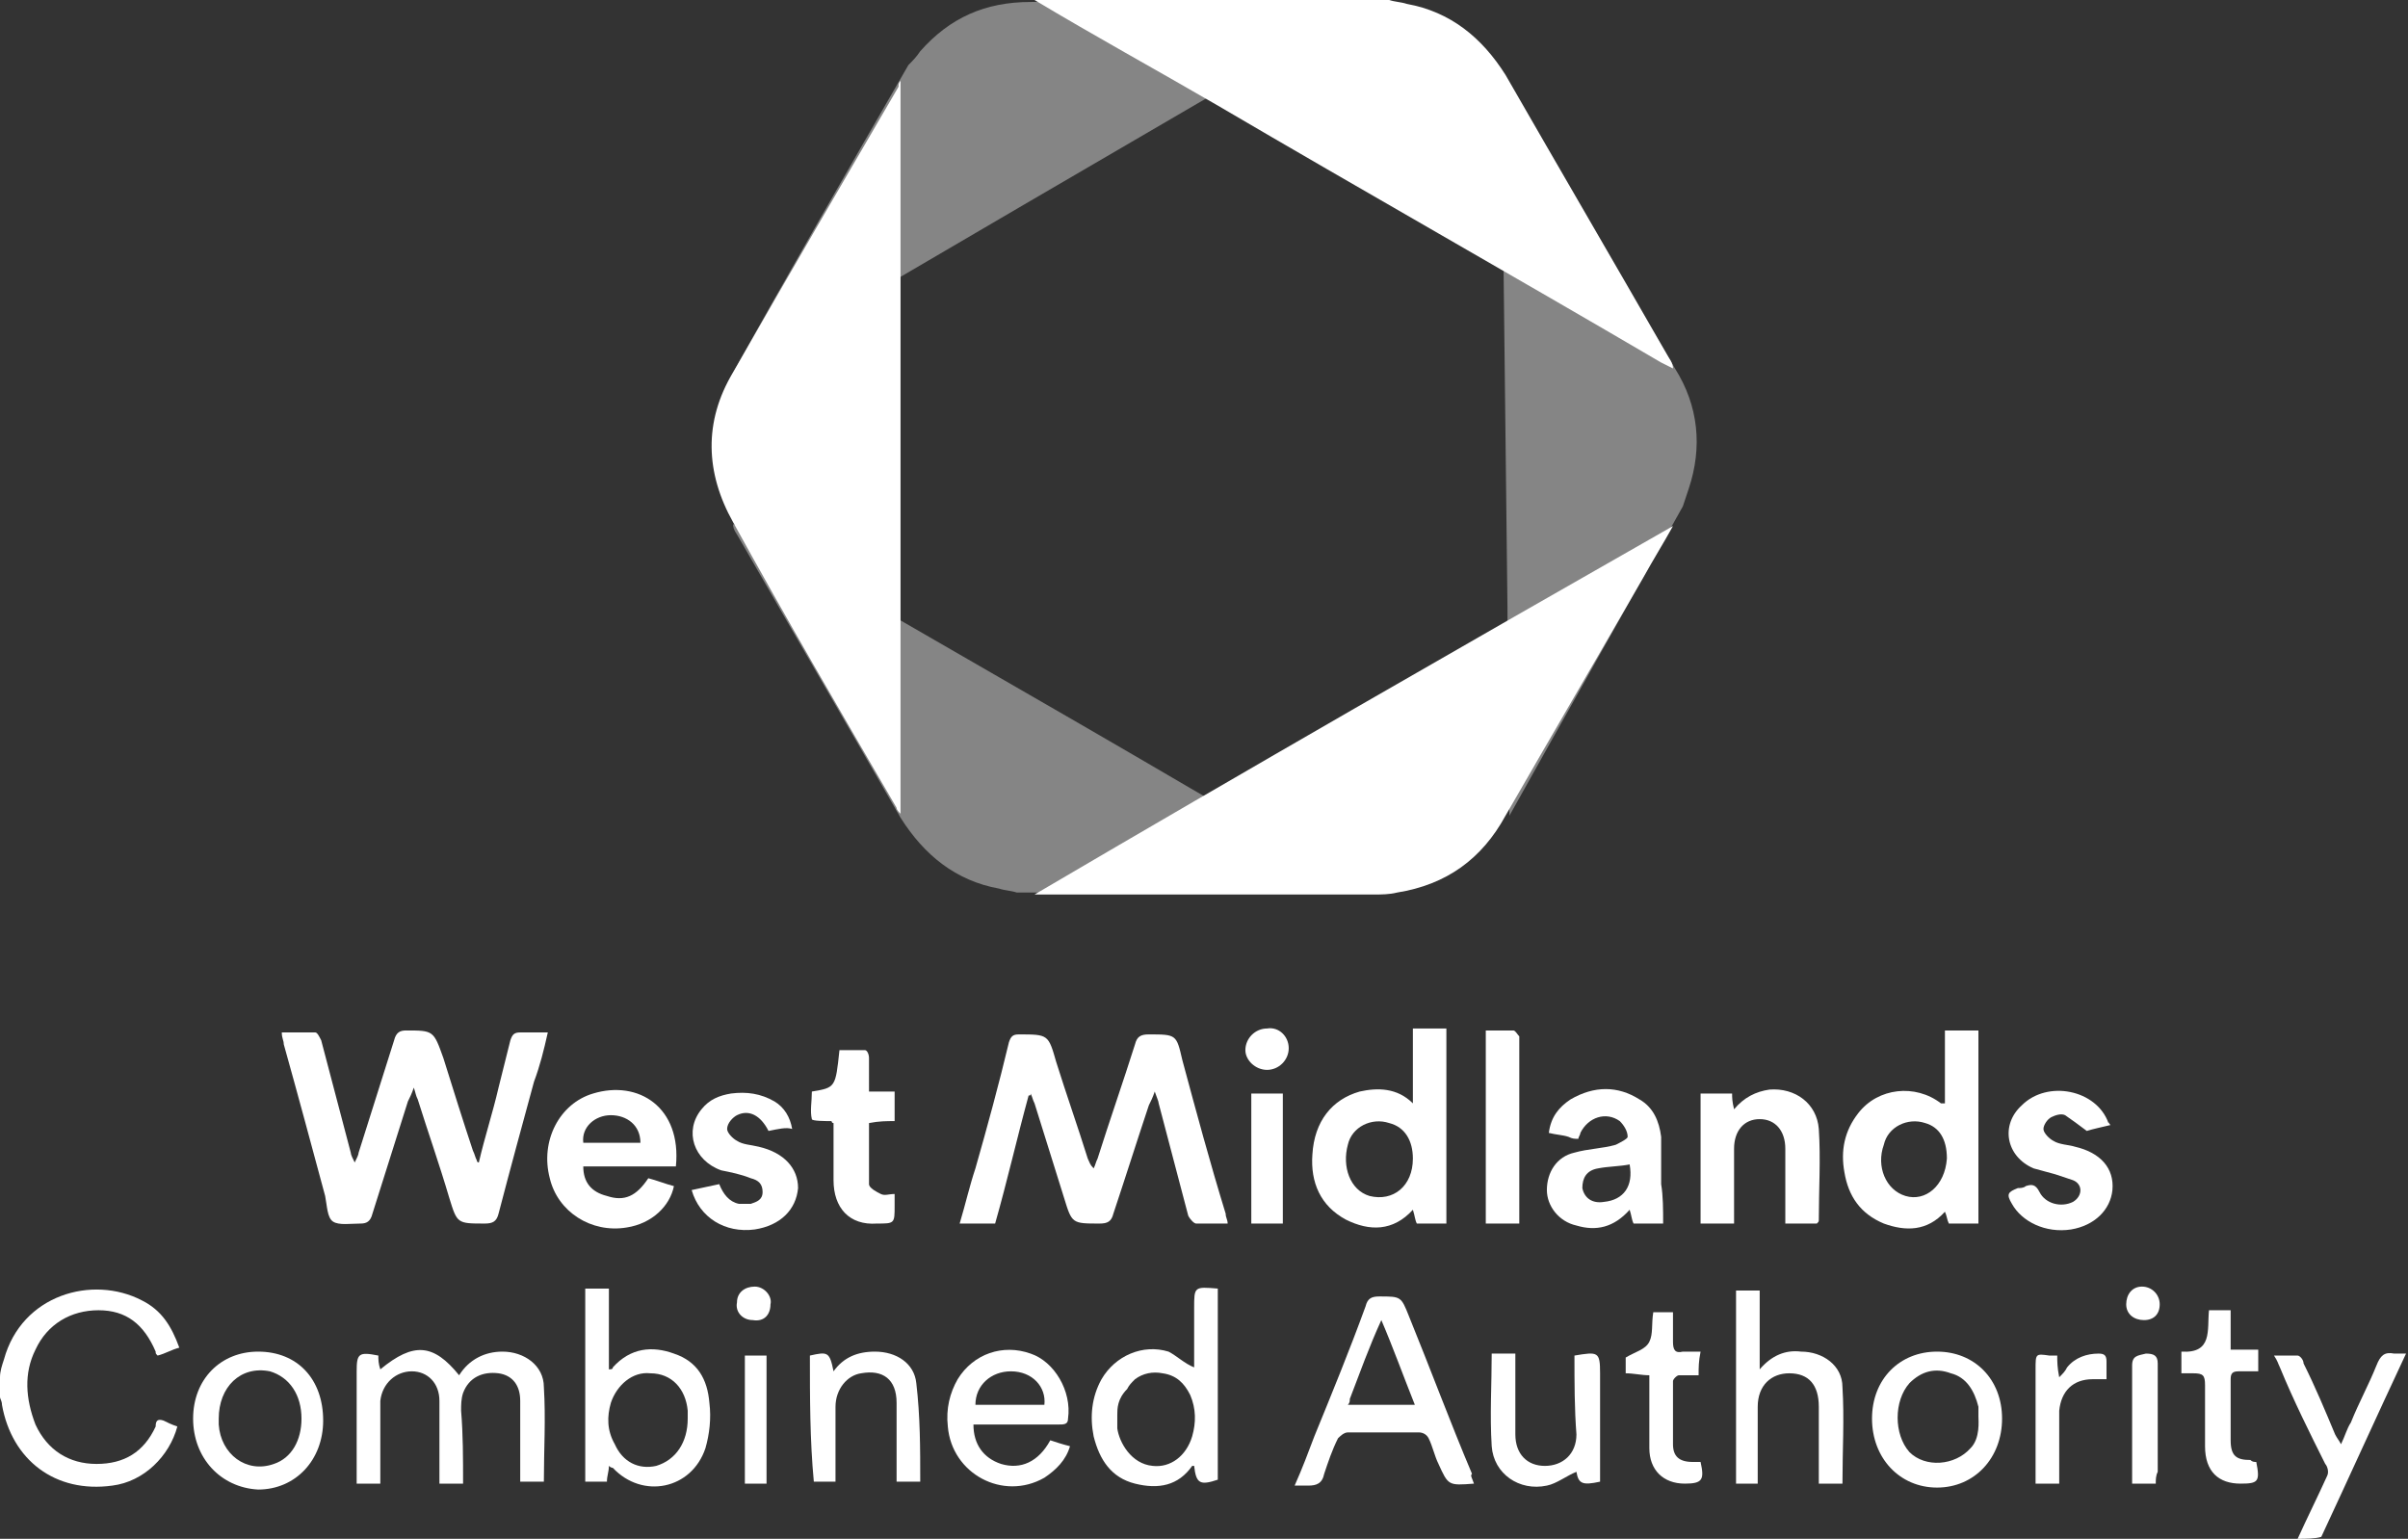
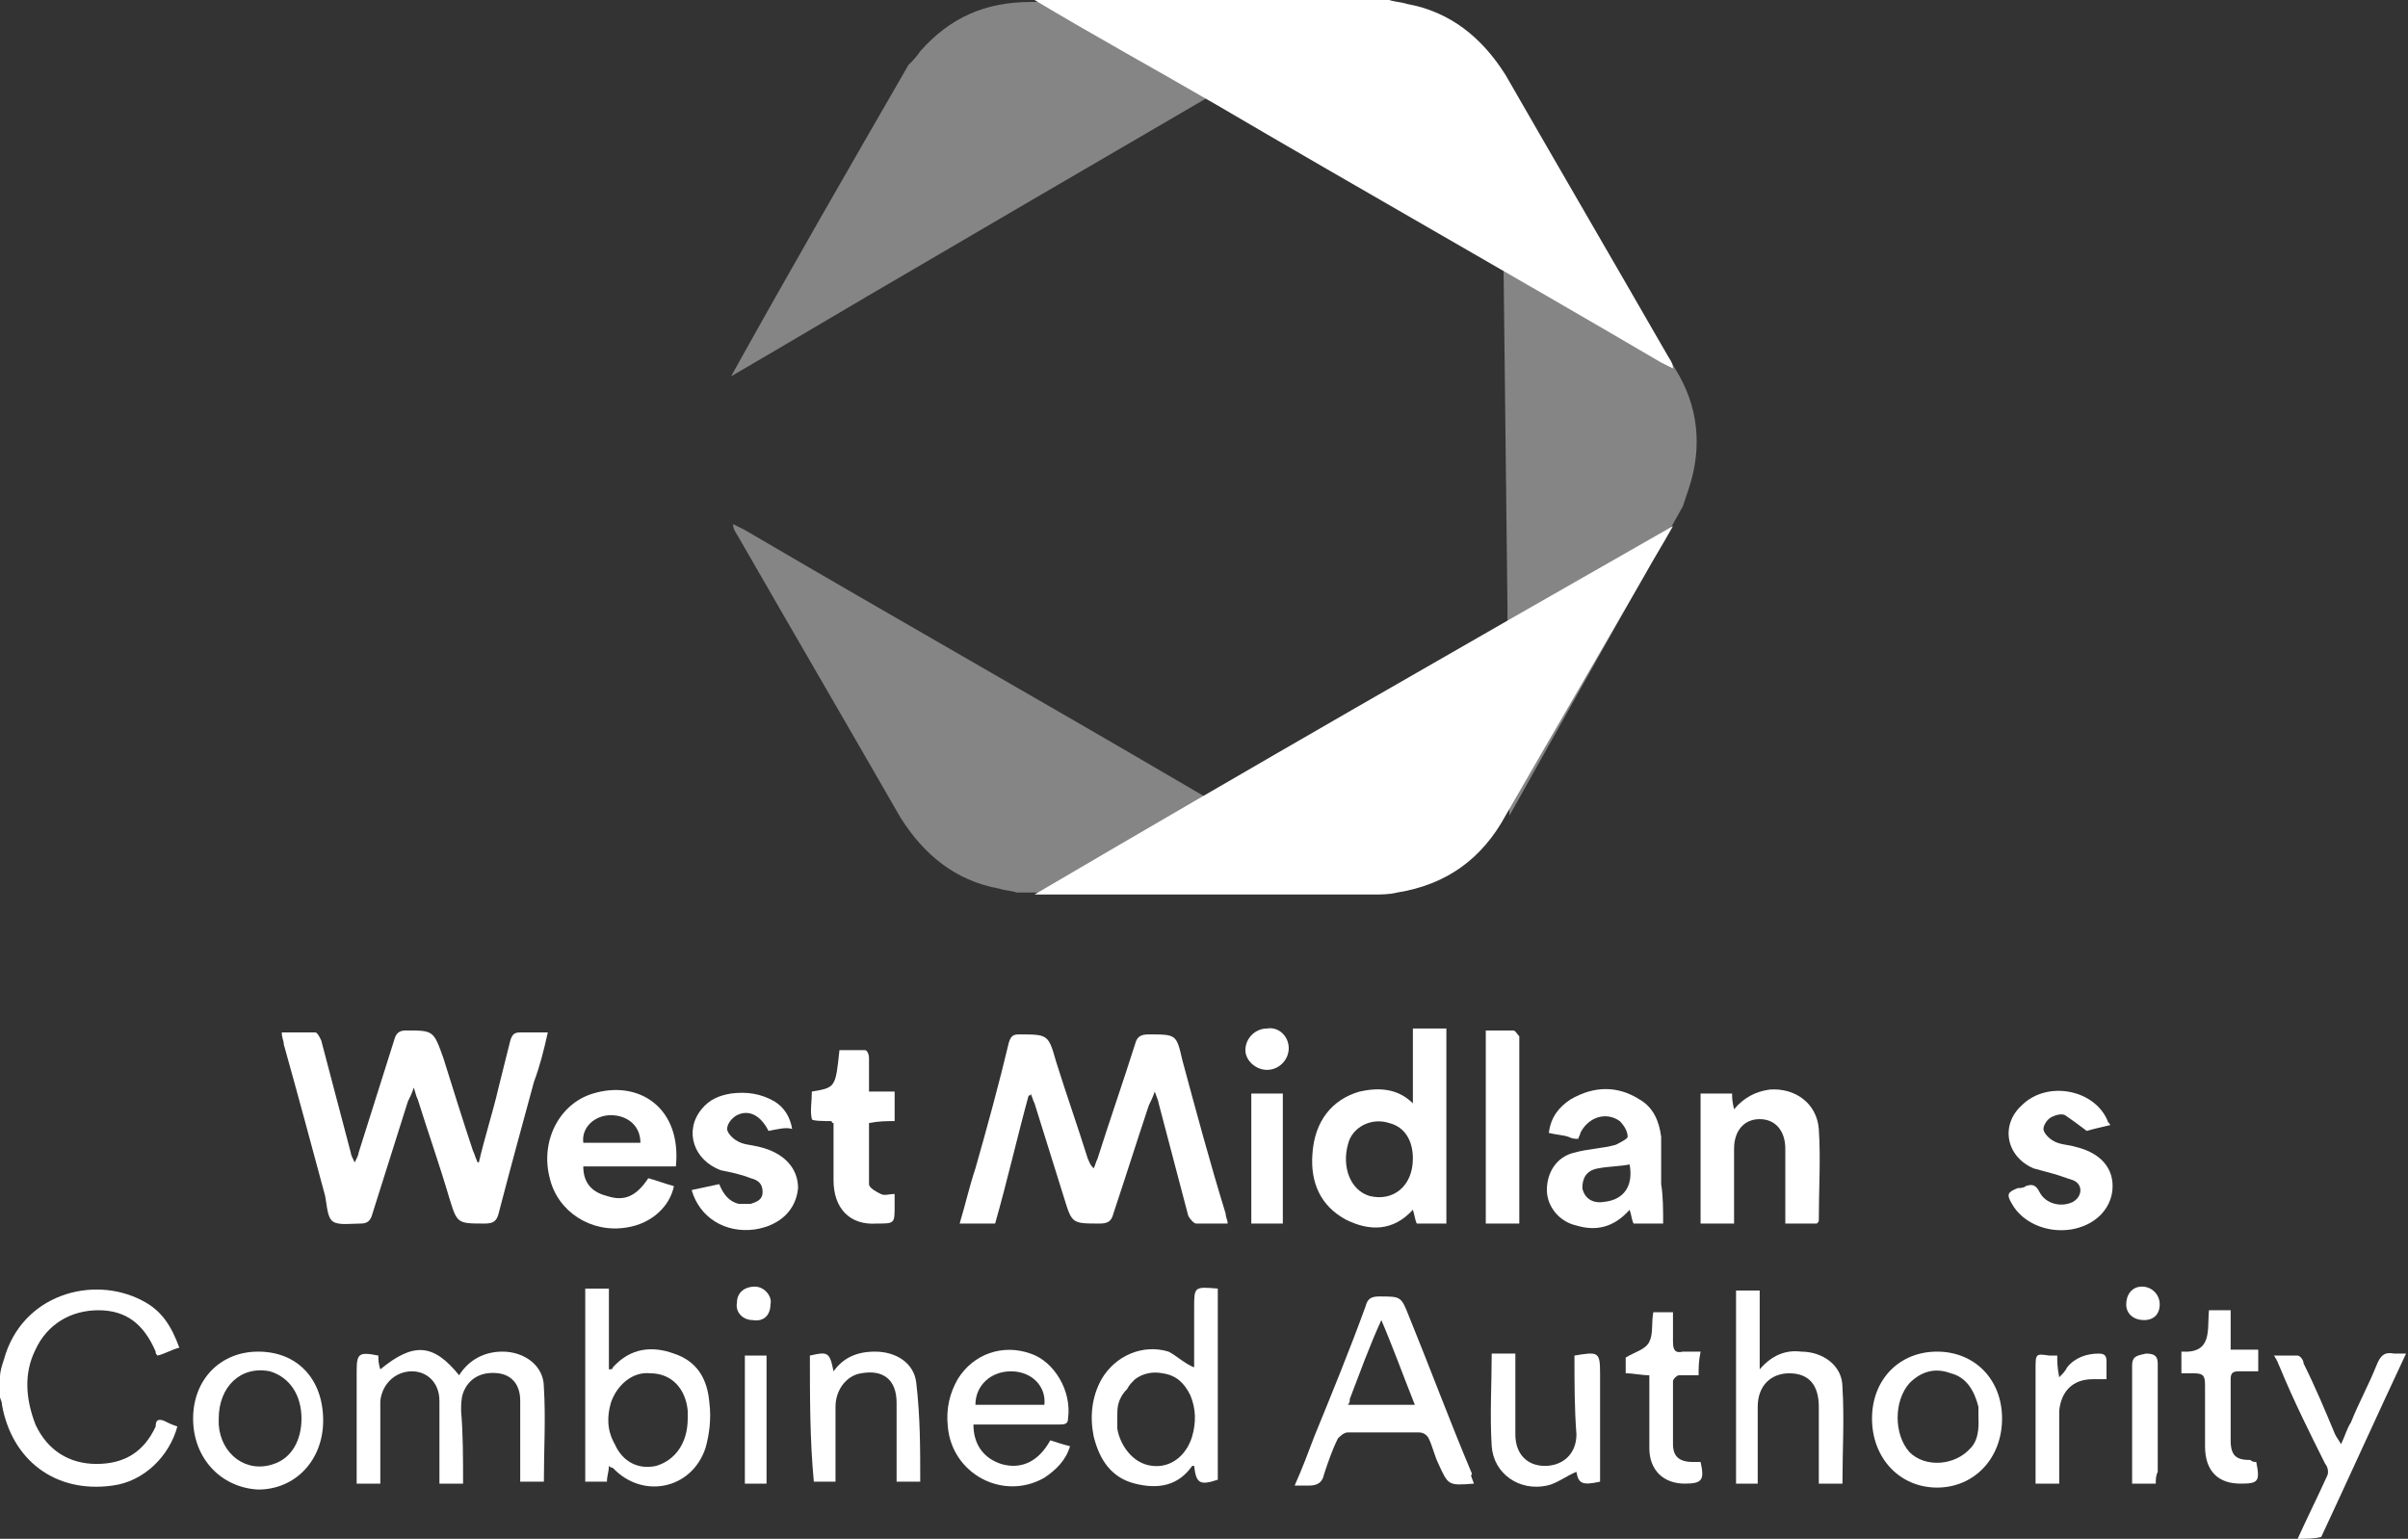
<svg xmlns="http://www.w3.org/2000/svg" version="1.1" id="Layer_1" x="0px" y="0px" viewBox="0 0 122.2 78.1" style="enable-background:new 0 0 122.2 78.1;" xml:space="preserve">
  <rect x="0" y="0" width="122.2" height="78.1" fill="#333333" stroke="none" />
  <style type="text/css">
	.st0{opacity:0.4;fill:#FFFFFF;}
	.st1{fill:#FFFFFF;}
</style>
  <g id="WEADbI.tif">
    <g>
      <path class="st0" d="M46.1,3.3c0.2-0.2,0.4-0.4,0.6-0.7c1.5-1.7,3.3-2.5,5.6-2.5C57.8,0,63.2,0,68.7,0c0.3,0,0.5,0,0.8,0.1    c-0.2,0.1-0.4,0.2-0.6,0.4c-7.5,4.4-15.1,8.8-22.6,13.2c-3.1,1.8-6.1,3.6-9.2,5.4C40.1,13.7,43.1,8.5,46.1,3.3z" />
      <path class="st0" d="M51.6,45.3c-0.3-0.1-0.6-0.1-0.9-0.2c-2.2-0.4-3.8-1.7-5-3.6c-2.7-4.7-5.5-9.5-8.2-14.2    c-0.1-0.2-0.3-0.4-0.3-0.7c0.2,0.1,0.4,0.2,0.6,0.3c7.5,4.4,15.1,8.7,22.6,13.1c3.1,1.8,6.1,3.5,9.2,5.3    C63.6,45.3,57.6,45.3,51.6,45.3z" />
      <path class="st0" d="M85.4,25.7c0.1-0.3,0.2-0.6,0.3-0.9c0.7-2.1,0.5-4.2-0.7-6.1c-2.8-4.7-5.5-9.4-8.3-14.1    c-0.1-0.2-0.3-0.4-0.5-0.6c0,0.2,0,0.4,0,0.7c0.1,8.7,0.2,17.4,0.3,26.1c0,3.5,0.1,7.1,0.1,10.6C79.5,36.2,82.5,30.9,85.4,25.7z" />
      <path class="st1" d="M70.5,0c0.3,0.1,0.6,0.1,0.9,0.2c2.2,0.4,3.8,1.7,5,3.6c2.7,4.7,5.5,9.5,8.2,14.2c0.1,0.2,0.3,0.4,0.3,0.7    c-0.2-0.1-0.4-0.2-0.6-0.3c-7.5-4.4-15.1-8.7-22.6-13.1c-3.1-1.8-6.2-3.5-9.2-5.3C58.4,0,64.4,0,70.5,0z" />
      <path class="st1" d="M0,69.9C0,69.6,0.1,69.3,0.2,69c0.9-3.3,4.5-4.3,7-3c1,0.5,1.5,1.3,1.9,2.4c-0.4,0.1-0.7,0.3-1.1,0.4    c-0.1-0.1-0.1-0.1-0.1-0.2c-0.6-1.4-1.5-2.1-2.9-2.1c-1.4,0-2.6,0.7-3.2,2c-0.6,1.2-0.5,2.5,0,3.8c0.6,1.3,1.7,2,3.1,2    c1.4,0,2.4-0.6,3-1.9C7.9,72.1,8,72,8.3,72.1c0.2,0.1,0.4,0.2,0.7,0.3c-0.4,1.5-1.7,2.8-3.3,3c-2.9,0.4-5.1-1.3-5.6-4.1    C0.1,71.1,0,71,0,70.9C0,70.6,0,70.2,0,69.9z" />
      <path class="st1" d="M116.6,78.1c0.5-1.1,1-2.1,1.5-3.2c0.1-0.2,0-0.5-0.1-0.6c-0.8-1.6-1.6-3.2-2.3-4.9c-0.1-0.2-0.1-0.3-0.3-0.6    c0.4,0,0.8,0,1.2,0c0.1,0,0.3,0.2,0.3,0.4c0.6,1.2,1.1,2.4,1.6,3.6c0.1,0.2,0.2,0.3,0.3,0.5c0.2-0.4,0.3-0.8,0.5-1.1    c0.4-1,0.9-1.9,1.3-2.9c0.2-0.5,0.4-0.7,0.9-0.6c0.2,0,0.3,0,0.6,0c-1.5,3.2-2.9,6.3-4.3,9.3C117.5,78.1,117,78.1,116.6,78.1z" />
      <path class="st1" d="M84.9,26.7c-0.5,0.9-1,1.7-1.5,2.6c-2.3,4-4.7,8.1-7,12.1c-1.2,2.2-3,3.5-5.5,3.9c-0.4,0.1-0.8,0.1-1.2,0.1    c-5.5,0-11.1,0-16.6,0c-0.1,0-0.3,0-0.6,0C63.4,39,74.2,32.8,84.9,26.7C84.9,26.7,84.9,26.7,84.9,26.7z" />
-       <path class="st1" d="M45.7,4.1c0,12.5,0,24.8,0,37.2c-0.1-0.1-0.2-0.2-0.2-0.3c-2.8-4.8-5.6-9.6-8.3-14.5c-1.4-2.5-1.5-5.1,0-7.6    c2.8-4.9,5.6-9.7,8.4-14.5C45.6,4.3,45.6,4.2,45.7,4.1z" />
      <path class="st1" d="M24.3,59c0.3-1.3,0.7-2.5,1-3.8c0.2-0.8,0.4-1.6,0.6-2.4c0.1-0.3,0.2-0.4,0.5-0.4c0.5,0,0.9,0,1.4,0    c-0.2,0.9-0.4,1.7-0.7,2.5c-0.6,2.2-1.2,4.4-1.8,6.7c-0.1,0.4-0.3,0.5-0.7,0.5c-1.4,0-1.4,0-1.8-1.3c-0.5-1.7-1.1-3.4-1.6-5    c-0.1-0.2-0.1-0.3-0.2-0.6c-0.1,0.3-0.2,0.5-0.3,0.7c-0.6,1.9-1.2,3.8-1.8,5.7c-0.1,0.4-0.3,0.5-0.6,0.5c-0.5,0-1.1,0.1-1.4-0.1    c-0.3-0.2-0.3-0.8-0.4-1.3c-0.7-2.6-1.4-5.2-2.1-7.7c0-0.2-0.1-0.3-0.1-0.6c0.6,0,1.1,0,1.7,0c0.1,0,0.2,0.2,0.3,0.4    c0.5,1.9,1,3.8,1.5,5.7c0,0.1,0.1,0.3,0.2,0.5c0.1-0.2,0.2-0.4,0.2-0.5c0.6-1.9,1.2-3.8,1.8-5.7c0.1-0.4,0.3-0.5,0.6-0.5    c1.4,0,1.4,0,1.9,1.4c0.5,1.6,1,3.2,1.5,4.7c0.1,0.2,0.1,0.3,0.2,0.5C24.2,59,24.3,59,24.3,59z" />
      <path class="st1" d="M52.2,55.6c-0.6,2.2-1.1,4.4-1.7,6.5c-0.6,0-1.2,0-1.8,0c0.3-1,0.5-1.9,0.8-2.8c0.6-2.1,1.2-4.3,1.7-6.4    c0.1-0.3,0.2-0.4,0.5-0.4c1.5,0,1.5,0,1.9,1.4c0.5,1.6,1.1,3.3,1.6,4.9c0.1,0.2,0.1,0.3,0.3,0.5c0.1-0.2,0.1-0.3,0.2-0.5    c0.6-1.9,1.3-3.9,1.9-5.8c0.1-0.4,0.3-0.5,0.7-0.5c1.4,0,1.4,0,1.7,1.3c0.7,2.6,1.4,5.2,2.2,7.8c0,0.2,0.1,0.3,0.1,0.5    c-0.6,0-1.1,0-1.6,0c-0.1,0-0.3-0.2-0.4-0.4c-0.5-1.9-1-3.8-1.5-5.7c0-0.1-0.1-0.3-0.2-0.6c-0.1,0.3-0.2,0.5-0.3,0.7    c-0.6,1.8-1.2,3.7-1.8,5.5c-0.1,0.4-0.3,0.5-0.7,0.5c-1.4,0-1.4,0-1.8-1.3c-0.5-1.6-1-3.2-1.5-4.8c-0.1-0.2-0.1-0.3-0.2-0.5    C52.3,55.6,52.3,55.6,52.2,55.6z" />
-       <path class="st1" d="M98.7,56c0-1.2,0-2.4,0-3.7c0.6,0,1.1,0,1.7,0c0,3.3,0,6.5,0,9.8c-0.5,0-1,0-1.5,0c-0.1-0.2-0.1-0.4-0.2-0.6    c-0.9,1-2,1-3.1,0.6c-1.2-0.5-1.8-1.4-2-2.6c-0.2-1.1,0-2.1,0.7-3c1-1.3,2.9-1.5,4.2-0.5C98.6,56,98.6,56,98.7,56z M98.8,58.8    c0-1-0.4-1.6-1.1-1.8c-0.9-0.3-1.9,0.2-2.1,1.1c-0.4,1.1,0.1,2.3,1.1,2.6C97.7,61,98.7,60.2,98.8,58.8z" />
      <path class="st1" d="M73.4,62.1c-0.5,0-1,0-1.5,0c-0.1-0.2-0.1-0.4-0.2-0.7c-1,1.1-2.2,1.1-3.4,0.5c-1.3-0.7-1.8-1.9-1.7-3.3    c0.1-1.7,1-2.8,2.4-3.2c0.9-0.2,1.9-0.2,2.7,0.6c0-1.3,0-2.5,0-3.8c0.6,0,1.1,0,1.7,0C73.4,55.6,73.4,58.8,73.4,62.1z M71.7,58.8    c0-0.9-0.4-1.6-1.2-1.8c-0.9-0.3-1.9,0.2-2.1,1.1c-0.3,1.1,0.1,2.3,1.1,2.6C70.7,61,71.7,60.2,71.7,58.8z" />
      <path class="st1" d="M74.8,75.3c-1.3,0.1-1.3,0.1-1.8-1c-0.2-0.4-0.3-0.9-0.5-1.3c-0.1-0.2-0.3-0.3-0.5-0.3c-1.2,0-2.4,0-3.6,0    c-0.2,0-0.4,0.2-0.5,0.3c-0.3,0.6-0.5,1.2-0.7,1.8c-0.1,0.5-0.4,0.6-0.8,0.6c-0.2,0-0.4,0-0.7,0c0.4-0.9,0.7-1.7,1-2.5    c0.9-2.2,1.8-4.4,2.6-6.6c0.1-0.4,0.3-0.5,0.7-0.5c1.1,0,1.1,0,1.5,1c1.1,2.7,2.1,5.4,3.2,8C74.6,74.9,74.7,75,74.8,75.3z     M71.8,71.3c-0.6-1.5-1.1-2.9-1.7-4.3c-0.6,1.3-1.1,2.7-1.6,4c0,0.1,0,0.2-0.1,0.3C69.6,71.3,70.7,71.3,71.8,71.3z" />
      <path class="st1" d="M23.5,75.3c-0.4,0-0.8,0-1.2,0c0-1,0-2,0-3c0-0.4,0-0.8,0-1.2c0-0.9-0.6-1.5-1.4-1.5c-0.8,0-1.5,0.6-1.6,1.5    c0,1.2,0,2.4,0,3.6c0,0.2,0,0.4,0,0.6c-0.4,0-0.7,0-1.2,0c0-0.2,0-0.4,0-0.6c0-1.7,0-3.4,0-5.1c0-0.9,0.1-1,1.1-0.8    c0,0.2,0,0.4,0.1,0.7c1.7-1.4,2.7-1.3,4,0.3c0.5-0.8,1.3-1.2,2.2-1.2c1.1,0,2.1,0.7,2.1,1.8c0.1,1.6,0,3.2,0,4.8    c-0.4,0-0.7,0-1.2,0c0-0.2,0-0.4,0-0.5c0-1.2,0-2.4,0-3.6c0-0.8-0.4-1.3-1.1-1.4c-0.8-0.1-1.5,0.2-1.8,1c-0.1,0.3-0.1,0.6-0.1,0.9    C23.5,72.8,23.5,74,23.5,75.3z" />
      <path class="st1" d="M34.3,59.2c-1.6,0-3.2,0-4.7,0c0,0.8,0.4,1.3,1.2,1.5c0.9,0.3,1.5,0,2.1-0.9c0.4,0.1,0.9,0.3,1.3,0.4    c-0.2,1-1.1,1.9-2.4,2.1c-1.8,0.3-3.5-0.8-3.9-2.5c-0.5-1.9,0.5-3.8,2.2-4.3C32.4,54.8,34.6,56.2,34.3,59.2z M32.5,58    c0-0.9-0.7-1.4-1.5-1.4c-0.8,0-1.5,0.6-1.4,1.4C30.6,58,31.5,58,32.5,58z" />
      <path class="st1" d="M84.4,62.1c-0.4,0-1,0-1.5,0c-0.1-0.2-0.1-0.4-0.2-0.7c-0.8,0.9-1.7,1.1-2.7,0.8c-0.9-0.2-1.5-1-1.5-1.8    c0-0.9,0.5-1.7,1.4-1.9c0.7-0.2,1.4-0.2,2.1-0.4c0.2-0.1,0.6-0.3,0.6-0.4c0-0.3-0.2-0.6-0.4-0.8c-0.7-0.5-1.6-0.2-2,0.6    c0,0.1-0.1,0.2-0.1,0.3c-0.2,0-0.3,0-0.5-0.1c-0.3-0.1-0.6-0.1-1-0.2c0.1-0.8,0.5-1.3,1.1-1.7c1.2-0.7,2.4-0.7,3.5,0    c0.7,0.4,1,1.1,1.1,1.9c0,0.8,0,1.6,0,2.4C84.4,60.7,84.4,61.4,84.4,62.1z M82.7,59.1c-0.5,0.1-1.1,0.1-1.6,0.2    c-0.6,0.1-0.8,0.5-0.8,1c0.1,0.5,0.5,0.8,1.1,0.7C82.4,60.9,82.9,60.2,82.7,59.1z" />
      <path class="st1" d="M30.9,74.4c0,0.3-0.1,0.5-0.1,0.8c-0.4,0-0.7,0-1.1,0c0-3.2,0-6.5,0-9.8c0.4,0,0.7,0,1.2,0c0,1.3,0,2.7,0,4.1    c0.1,0,0.2,0,0.2-0.1c0.9-1,2-1.1,3.1-0.7c1.2,0.4,1.7,1.3,1.8,2.5c0.1,0.8,0,1.6-0.2,2.3c-0.7,2.1-3.2,2.6-4.7,1    C31.1,74.5,31,74.5,30.9,74.4z M34.9,72c0-0.1,0-0.3,0-0.4c-0.1-1.1-0.8-1.9-1.9-1.9c-0.9-0.1-1.7,0.6-2,1.5    c-0.2,0.7-0.2,1.4,0.2,2.1c0.4,0.9,1.2,1.3,2.1,1.1C34.3,74.1,34.9,73.2,34.9,72z" />
      <path class="st1" d="M88,62.1c-0.6,0-1.1,0-1.7,0c0-2.2,0-4.4,0-6.6c0.5,0,1.1,0,1.6,0c0,0.2,0,0.4,0.1,0.8c0.5-0.6,1.1-0.9,1.8-1    c1.3-0.1,2.4,0.7,2.5,2c0.1,1.5,0,3.1,0,4.6c0,0.1,0,0.1-0.1,0.2c-0.5,0-1.1,0-1.6,0c0-0.2,0-0.4,0-0.5c0-1.1,0-2.2,0-3.3    c0-0.9-0.5-1.5-1.3-1.5c-0.8,0-1.3,0.6-1.3,1.5C88,59.6,88,60.8,88,62.1z" />
      <path class="st1" d="M60.6,69.4c0-1,0-2,0-3c0-1.1,0-1.1,1.2-1c0,3.2,0,6.4,0,9.7c-0.9,0.3-1.1,0.2-1.2-0.7c0,0-0.1,0-0.1,0    c-0.7,1-1.7,1.2-2.9,0.9c-1.2-0.3-1.8-1.2-2.1-2.4c-0.2-1-0.1-2,0.4-2.9c0.7-1.2,2.1-1.8,3.4-1.4C59.7,68.8,60.1,69.2,60.6,69.4z     M56.7,71.8c0,0.1,0,0.4,0,0.7c0.1,0.7,0.7,1.8,1.8,1.9c0.9,0.1,1.7-0.5,2-1.5c0.2-0.7,0.2-1.4-0.1-2.1c-0.3-0.6-0.7-1-1.4-1.1    c-0.5-0.1-1,0-1.4,0.3c-0.2,0.2-0.3,0.3-0.4,0.5C56.7,71,56.7,71.5,56.7,71.8z" />
      <path class="st1" d="M39,57.4c-0.4-0.8-1-1.1-1.6-0.8c-0.2,0.1-0.5,0.4-0.5,0.7c0,0.2,0.3,0.5,0.5,0.6c0.3,0.2,0.7,0.2,1.1,0.3    c1.3,0.3,2,1.1,2,2.1c-0.1,1.1-0.9,1.9-2.2,2.1c-1.5,0.2-2.8-0.6-3.2-2c0.5-0.1,0.9-0.2,1.4-0.3c0.2,0.5,0.5,0.9,1,1    c0.2,0,0.4,0,0.6,0c0.3-0.1,0.6-0.2,0.6-0.6c0-0.4-0.2-0.6-0.6-0.7c-0.5-0.2-1-0.3-1.5-0.4c-1.4-0.5-1.9-2-1-3.1    c0.4-0.5,0.9-0.7,1.5-0.8c0.8-0.1,1.5,0,2.2,0.4c0.5,0.3,0.8,0.8,0.9,1.4C39.9,57.2,39.5,57.3,39,57.4z" />
      <path class="st1" d="M107.1,57.1c-0.4,0.1-0.9,0.2-1.2,0.3c-0.4-0.3-0.8-0.6-1.1-0.8c-0.2-0.1-0.5,0-0.7,0.1    c-0.2,0.1-0.4,0.4-0.4,0.6c0,0.2,0.3,0.5,0.5,0.6c0.3,0.2,0.8,0.2,1.1,0.3c1.3,0.3,2,1.1,1.9,2.2c-0.1,1-0.9,1.8-2.1,2    c-1.3,0.2-2.5-0.4-3-1.3c-0.3-0.5-0.2-0.6,0.3-0.8c0.1,0,0.3,0,0.4-0.1c0.3-0.1,0.5-0.1,0.7,0.3c0.3,0.6,1.1,0.8,1.7,0.5    c0.5-0.3,0.5-0.9,0-1.1c-0.3-0.1-0.6-0.2-0.9-0.3c-0.4-0.1-0.7-0.2-1.1-0.3c-1.4-0.6-1.7-2.2-0.6-3.2c1.3-1.3,3.8-0.8,4.4,0.9    C107,56.9,107,57,107.1,57.1z" />
      <path class="st1" d="M93.5,75.3c-0.4,0-0.7,0-1.2,0c0-0.6,0-1.2,0-1.7c0-0.7,0-1.5,0-2.2c0-1.1-0.5-1.7-1.5-1.7    c-0.9,0-1.6,0.6-1.6,1.7c0,1.2,0,2.3,0,3.5c0,0.1,0,0.2,0,0.4c-0.4,0-0.7,0-1.1,0c0-3.2,0-6.5,0-9.8c0.4,0,0.7,0,1.2,0    c0,1.3,0,2.6,0,4c0.6-0.7,1.3-1,2.1-0.9c1.1,0,2.1,0.7,2.1,1.8C93.6,72,93.5,73.6,93.5,75.3z" />
      <path class="st1" d="M49.4,72.3c0,1,0.5,1.7,1.4,2c1,0.3,1.9-0.1,2.5-1.2c0.3,0.1,0.6,0.2,1,0.3c-0.2,0.7-0.7,1.2-1.3,1.6    c-2.1,1.2-4.7-0.2-4.9-2.6c-0.1-0.9,0.1-1.7,0.5-2.4c0.8-1.3,2.3-1.8,3.7-1.3c1.2,0.4,2.1,1.9,1.9,3.3c0,0.3-0.2,0.3-0.5,0.3    c-1.3,0-2.6,0-3.9,0C49.8,72.3,49.7,72.3,49.4,72.3z M53,71.3c0.1-0.9-0.6-1.7-1.7-1.7c-1,0-1.8,0.7-1.8,1.7    C50.6,71.3,51.8,71.3,53,71.3z" />
      <path class="st1" d="M44.1,55.4c0.5,0,0.9,0,1.3,0c0,0.5,0,1,0,1.5c-0.4,0-0.8,0-1.3,0.1c0,1,0,2.1,0,3.1c0,0.2,0.4,0.4,0.6,0.5    c0.2,0.1,0.4,0,0.7,0c0,0.2,0,0.4,0,0.6c0,0.9,0,0.9-0.9,0.9c-1.4,0.1-2.2-0.8-2.2-2.2c0-1,0-2,0-2.9c-0.1,0-0.1-0.1-0.1-0.1    c-0.3,0-1,0-1-0.1c-0.1-0.4,0-0.9,0-1.4c1.2-0.2,1.2-0.2,1.4-2.1c0.4,0,0.9,0,1.3,0c0.1,0,0.2,0.2,0.2,0.4    C44.1,54.3,44.1,54.9,44.1,55.4z" />
      <path class="st1" d="M98.3,68.6c1.9,0,3.3,1.4,3.3,3.4c0,2-1.4,3.5-3.3,3.5C96.4,75.5,95,74,95,72C95,70,96.4,68.6,98.3,68.6z     M100.4,71.9c0-0.2,0-0.3,0-0.5c-0.2-0.8-0.6-1.5-1.4-1.7c-0.8-0.3-1.5-0.1-2.1,0.5c-0.8,0.9-0.8,2.6,0,3.5    c0.8,0.8,2.3,0.7,3.1-0.2C100.5,73,100.4,72.1,100.4,71.9z" />
      <path class="st1" d="M9.8,72c0-2,1.4-3.4,3.3-3.4c2,0,3.3,1.4,3.3,3.5c0,2-1.4,3.5-3.3,3.5C11.2,75.5,9.8,74,9.8,72z M11.1,72    c0,0.1,0,0.2,0,0.3c0.1,1.5,1.4,2.5,2.8,2c0.9-0.3,1.4-1.2,1.4-2.3c0-1.2-0.6-2.1-1.6-2.4C12.2,69.3,11.1,70.4,11.1,72z" />
      <path class="st1" d="M79.9,68.8c1.2-0.2,1.3-0.2,1.3,0.9c0,1.8,0,3.7,0,5.5c-0.9,0.2-1.1,0.1-1.2-0.5c-0.5,0.2-1,0.6-1.5,0.7    c-1.4,0.3-2.7-0.6-2.8-2c-0.1-1.6,0-3.1,0-4.7c0.4,0,0.7,0,1.2,0c0,0.4,0,0.9,0,1.3c0,0.9,0,1.9,0,2.8c0,1,0.6,1.6,1.5,1.6    c0.9,0,1.6-0.6,1.6-1.6C79.9,71.5,79.9,70.2,79.9,68.8z" />
      <path class="st1" d="M41.1,68.8c0.9-0.2,1-0.2,1.2,0.8c0.5-0.7,1.2-1,2.1-1c1.1,0,2,0.6,2.1,1.6c0.2,1.7,0.2,3.3,0.2,5    c-0.5,0-0.8,0-1.2,0c0-0.2,0-0.4,0-0.5c0-1.2,0-2.3,0-3.5c0-1.2-0.7-1.7-1.8-1.5c-0.7,0.1-1.3,0.8-1.3,1.7c0,1.2,0,2.3,0,3.5    c0,0.1,0,0.2,0,0.3c-0.4,0-0.7,0-1.1,0C41.1,73.1,41.1,70.9,41.1,68.8z" />
      <path class="st1" d="M75.4,52.3c0.5,0,0.9,0,1.4,0c0.1,0,0.2,0.2,0.3,0.3c0,0.1,0,0.2,0,0.4c0,2.8,0,5.7,0,8.5c0,0.2,0,0.4,0,0.6    c-0.6,0-1.1,0-1.7,0C75.4,58.8,75.4,55.6,75.4,52.3z" />
      <path class="st1" d="M114.5,74.2c0.2,1,0.1,1.1-0.8,1.1c-1.1,0-1.8-0.6-1.8-1.9c0-1,0-2,0-3.1c0-0.5-0.1-0.6-0.6-0.6    c-0.2,0-0.4,0-0.6,0c0-0.4,0-0.7,0-1.1c1.6,0.1,1.3-1.1,1.4-2.1c0.4,0,0.7,0,1.1,0c0,0.6,0,1.3,0,2c0.5,0,0.9,0,1.4,0    c0,0.4,0,0.7,0,1.1c-0.4,0-0.7,0-1,0c-0.3,0-0.4,0.1-0.4,0.4c0,1,0,2,0,3.1c0,0.8,0.3,1,1,1C114.3,74.2,114.4,74.2,114.5,74.2z" />
      <path class="st1" d="M86.2,69.8c-0.4,0-0.7,0-1,0c-0.1,0-0.3,0.2-0.3,0.3c0,1.1,0,2.1,0,3.2c0,0.6,0.3,0.9,1,0.9    c0.1,0,0.3,0,0.4,0c0.2,0.9,0.1,1.1-0.8,1.1c-1.1,0-1.8-0.7-1.8-1.8c0-1.2,0-2.4,0-3.7c-0.4,0-0.8-0.1-1.2-0.1c0-0.3,0-0.6,0-0.8    c0.5-0.3,1-0.4,1.2-0.8c0.2-0.4,0.1-0.9,0.2-1.5c0.3,0,0.6,0,1,0c0,0.5,0,1,0,1.5c0,0.4,0.1,0.6,0.5,0.5c0.3,0,0.5,0,0.9,0    C86.2,69.1,86.2,69.4,86.2,69.8z" />
      <path class="st1" d="M104.5,75.3c-0.4,0-0.8,0-1.2,0c0-0.2,0-0.4,0-0.6c0-1.7,0-3.5,0-5.2c0-0.8,0-0.8,0.7-0.7c0.1,0,0.2,0,0.4,0    c0,0.3,0,0.6,0.1,1.1c0.2-0.2,0.3-0.3,0.4-0.5c0.4-0.5,1-0.7,1.6-0.7c0.3,0,0.4,0.1,0.4,0.4c0,0.3,0,0.5,0,0.9c-0.2,0-0.5,0-0.7,0    c-1,0-1.6,0.6-1.7,1.6c0,1,0,2,0,3.1C104.5,74.8,104.5,75,104.5,75.3z" />
      <path class="st1" d="M63.5,55.5c0.6,0,1.1,0,1.6,0c0,2.2,0,4.4,0,6.6c-0.5,0-1.1,0-1.6,0C63.5,59.9,63.5,57.7,63.5,55.5z" />
      <path class="st1" d="M109.4,75.3c-0.4,0-0.8,0-1.2,0c0-0.2,0-0.3,0-0.5c0-1.8,0-3.7,0-5.5c0-0.5,0.3-0.5,0.7-0.6    c0.4,0,0.6,0.1,0.6,0.5c0,1.8,0,3.7,0,5.5C109.4,74.9,109.4,75.1,109.4,75.3z" />
      <path class="st1" d="M37.8,68.8c0.4,0,0.7,0,1.1,0c0,2.2,0,4.3,0,6.5c-0.4,0-0.7,0-1.1,0C37.8,73.1,37.8,70.9,37.8,68.8z" />
      <path class="st1" d="M65.4,53.2c0,0.6-0.5,1.1-1.1,1.1c-0.6,0-1.1-0.5-1.1-1c0-0.6,0.5-1.1,1.1-1.1C64.9,52.1,65.4,52.6,65.4,53.2    z" />
      <path class="st1" d="M108.8,67c-0.5,0-0.9-0.3-0.9-0.8c0-0.5,0.3-0.9,0.8-0.9c0.5,0,0.9,0.4,0.9,0.9C109.6,66.7,109.3,67,108.8,67    z" />
      <path class="st1" d="M38.2,67c-0.5,0-0.9-0.4-0.8-0.9c0-0.5,0.4-0.8,0.9-0.8c0.5,0,0.9,0.5,0.8,0.9C39.1,66.7,38.8,67.1,38.2,67z" />
    </g>
  </g>
</svg>